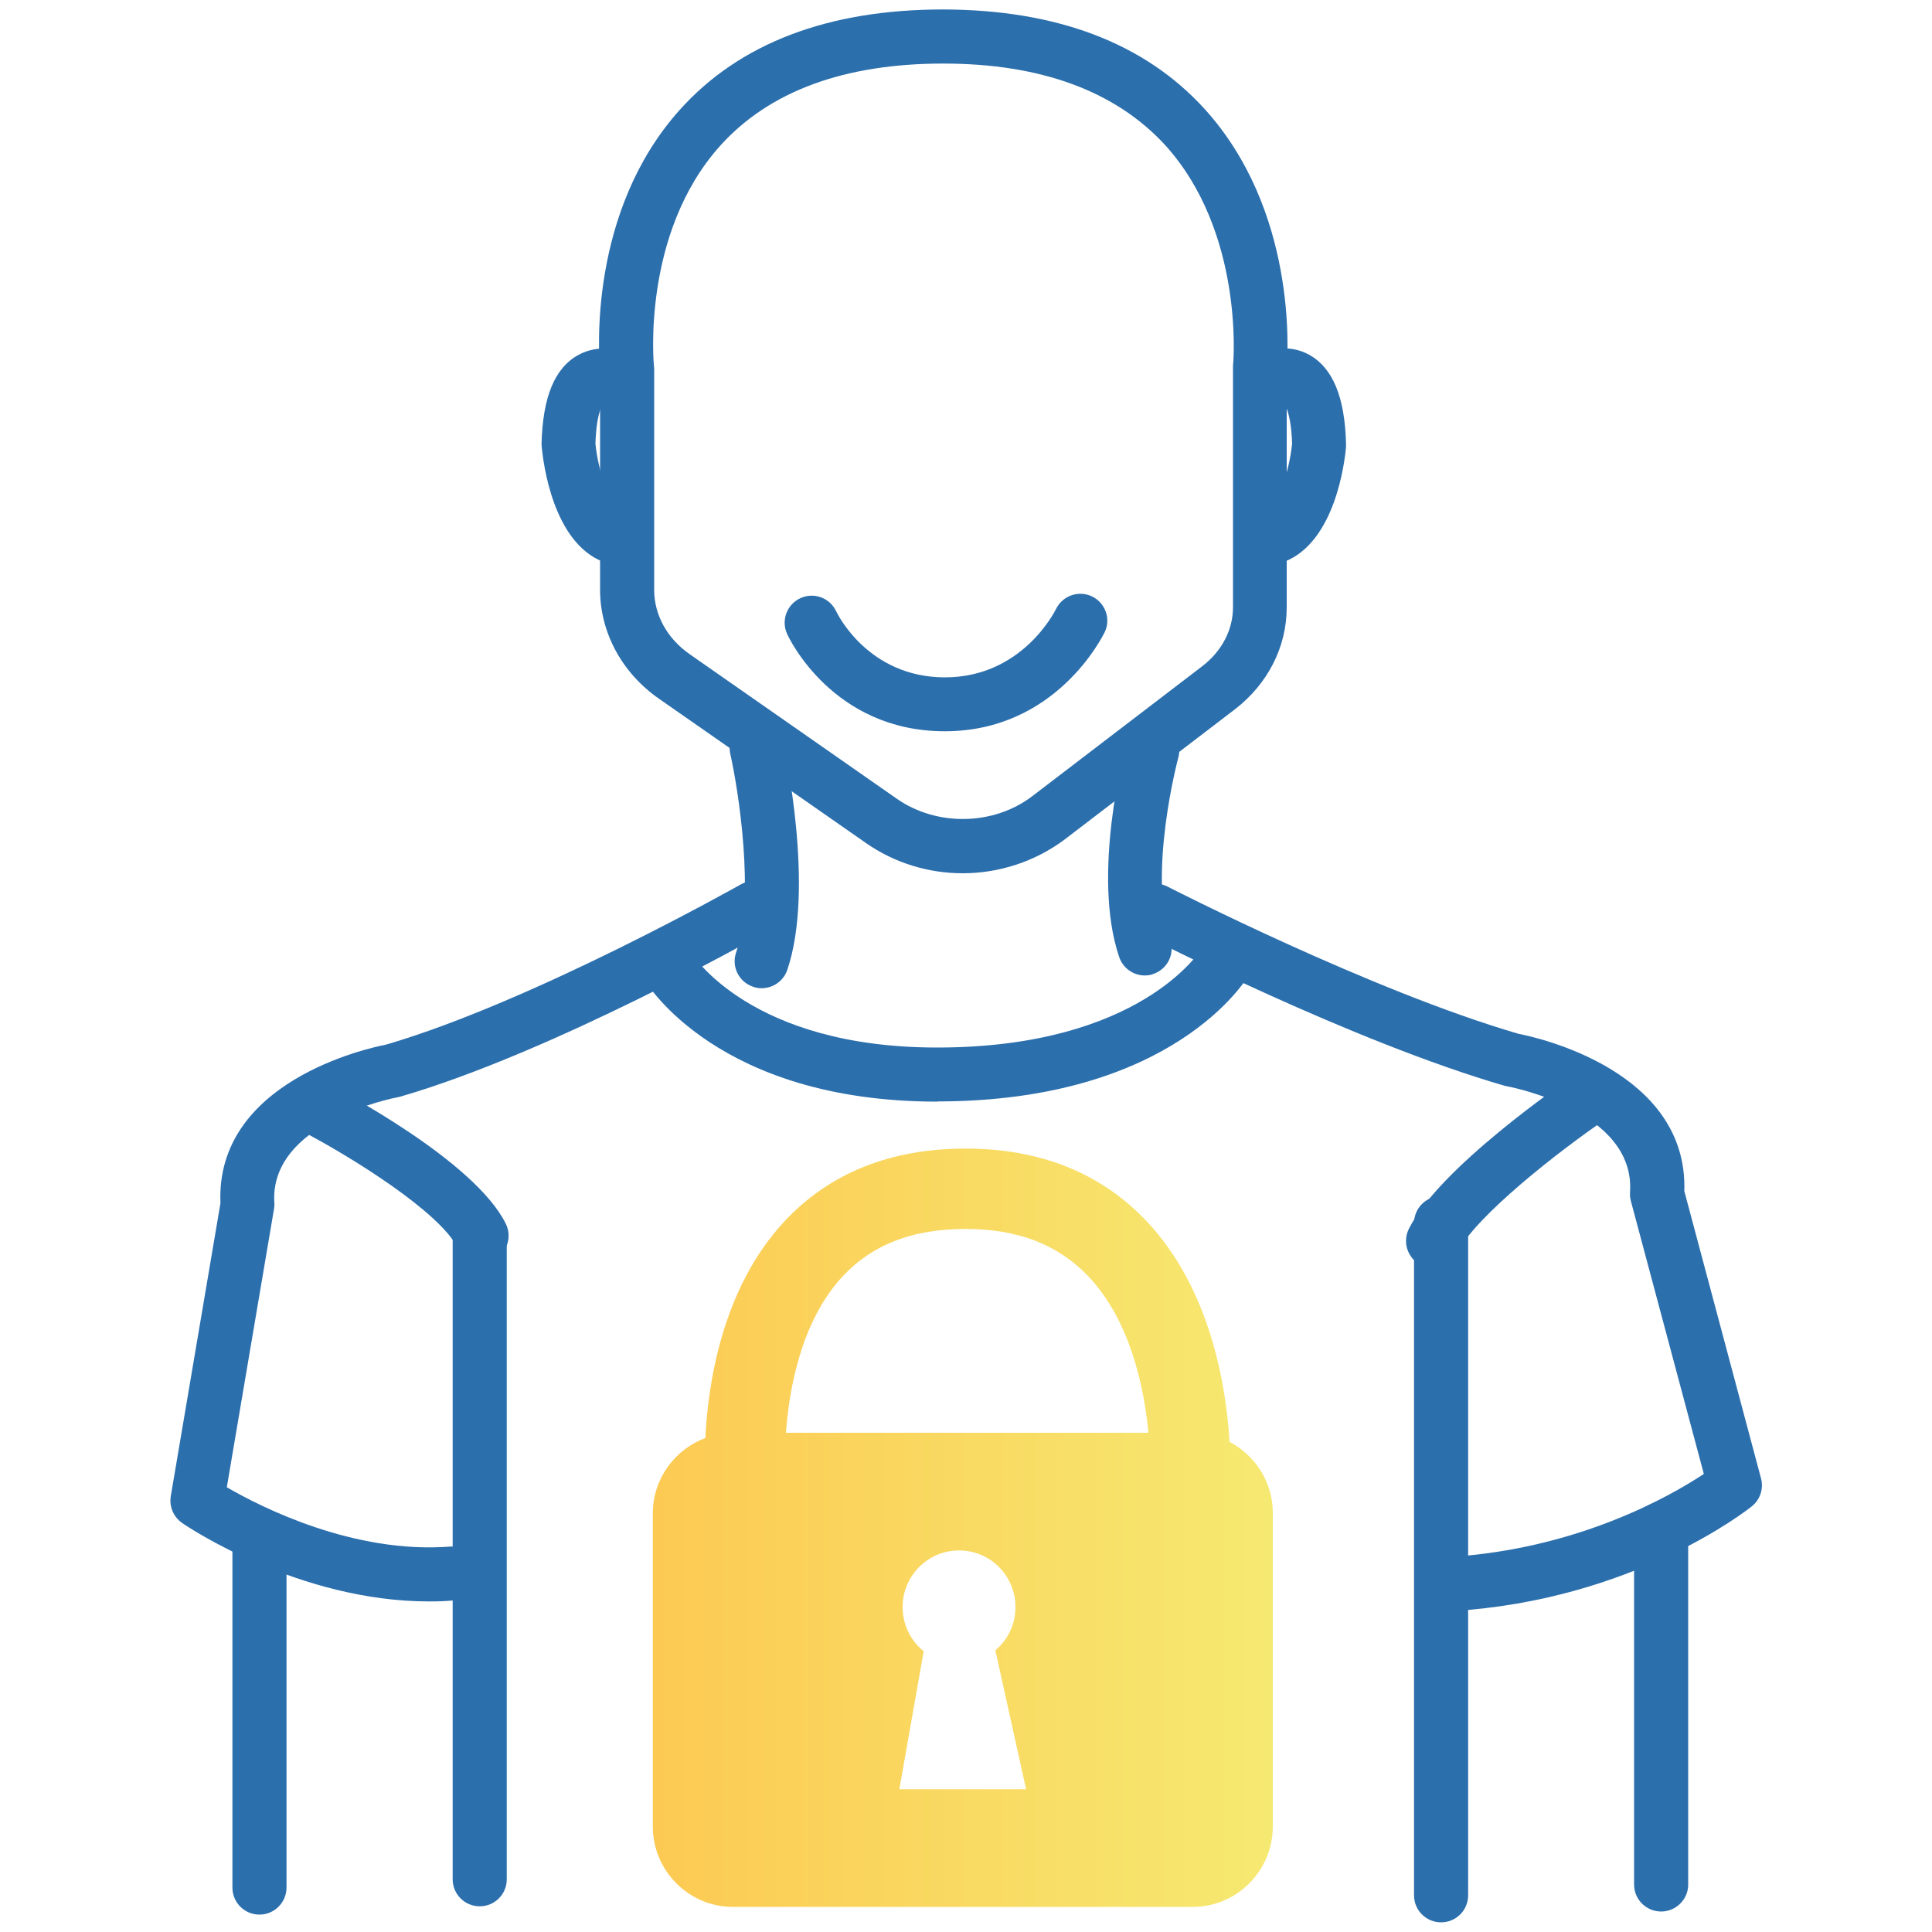
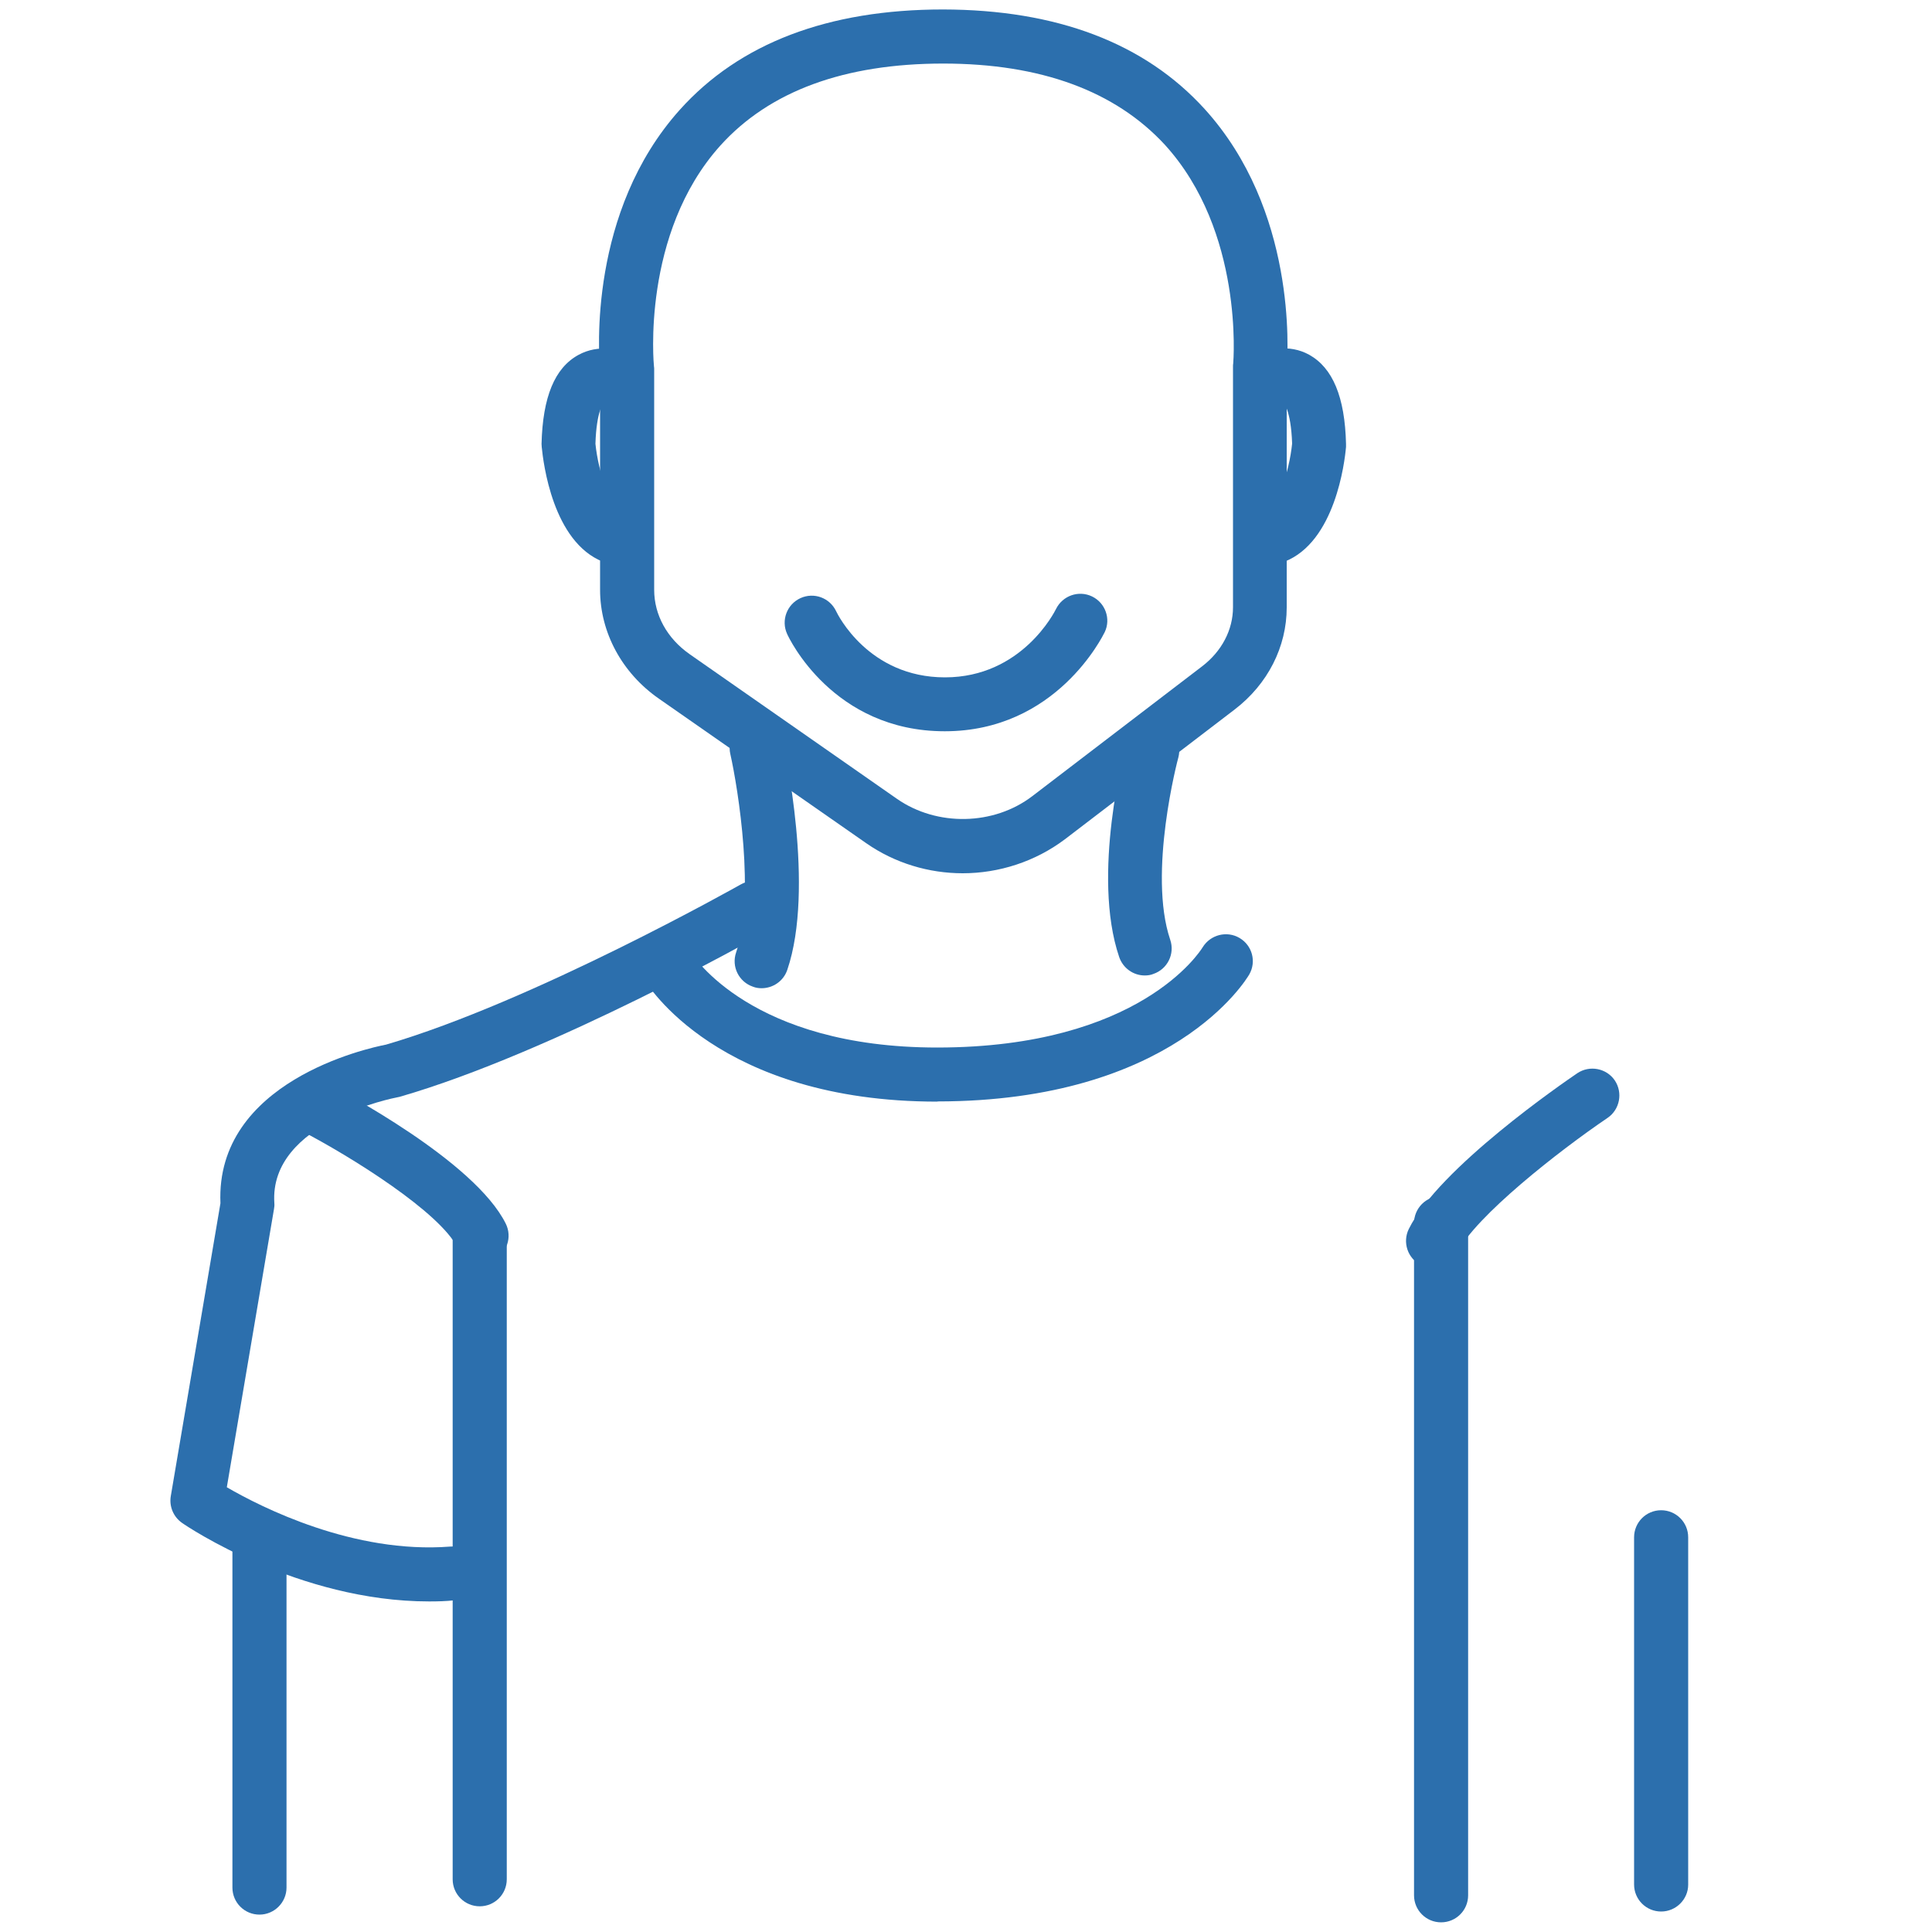
<svg xmlns="http://www.w3.org/2000/svg" version="1.1" id="Calque_1" x="0px" y="0px" viewBox="0 0 1000 1000" style="enable-background:new 0 0 1000 1000;" xml:space="preserve">
  <style type="text/css">
	.st0{fill:#2C6FAD;}
	.st1{fill:url(#SVGID_1_);}
</style>
  <g>
    <g>
      <path class="st0" d="M222.1,828.9c-67.6,0-125.3-38.8-127.8-40.6c-4.5-3.1-6.8-8.5-5.9-13.9l25.7-151.6    c-2.7-63,76.3-80.3,85.7-82.1c76-22.2,182.5-82.3,183.6-82.9c6.7-3.8,15.2-1.4,19,5.3c3.8,6.7,1.4,15.2-5.3,19    c-4.5,2.5-111,62.7-190.2,85.6c-0.5,0.1-0.9,0.2-1.4,0.3c-0.6,0.1-66.3,12.6-63.5,54.7c0.1,1.1,0,2.2-0.2,3.2l-24.4,143.9    c17.9,10.4,65.7,34.6,115.7,30.7c7.7-0.6,14.4,5.1,15,12.8s-5.1,14.4-12.8,15C230.9,828.8,226.5,828.9,222.1,828.9z" />
    </g>
    <g>
-       <path class="st0" d="M750.7,833.8c-7.3,0-13.5-5.7-13.9-13.1c-0.5-7.7,5.4-14.3,13.1-14.8c66.5-4,114.5-31.4,132-43l-37.8-141.4    c-0.4-1.5-0.5-3-0.4-4.5c2.8-42.3-62.8-54.6-63.5-54.7c-0.5-0.1-1-0.2-1.4-0.3c-79-22.9-182.9-76.1-187.3-78.3    c-6.9-3.5-9.6-11.9-6-18.8c3.5-6.9,12-9.5,18.8-6c1,0.5,105.4,54,181.7,76.2c9.4,1.8,87.8,19,85.8,81.4l39.7,148.7    c1.4,5.3-0.4,11-4.8,14.5c-2.5,2-61.6,48.6-155,54.2C751.3,833.8,751,833.8,750.7,833.8z" />
-     </g>
+       </g>
    <g>
      <path class="st0" d="M394.2,511.5c-1.5,0-3-0.2-4.5-0.8c-7.3-2.5-11.2-10.4-8.7-17.7c9.9-28.9,1.2-84-3-102.8    c-1.7-7.5,3.1-15,10.6-16.7s15,3.1,16.7,10.6c0.7,3.1,16.6,75.6,2.2,117.9C405.5,507.9,400,511.5,394.2,511.5z" />
    </g>
    <g>
      <path class="st0" d="M592.5,504.9c-5.8,0-11.2-3.7-13.2-9.5c-14.5-42.6,2.9-107.8,3.7-110.6c2-7.4,9.7-11.8,17.1-9.8    c7.4,2,11.8,9.7,9.8,17.1c-0.2,0.6-15.9,59.8-4.2,94.3c2.5,7.3-1.4,15.2-8.7,17.7C595.6,504.7,594,504.9,592.5,504.9z" />
    </g>
    <g>
      <path class="st0" d="M489,378.5c-57.9,0-80.7-48.3-81.6-50.4c-3.2-7-0.1-15.3,6.9-18.5s15.2-0.2,18.5,6.8    c0.7,1.5,16.7,34.2,56.3,34.2c39.8,0,56.8-34,57.5-35.4c3.4-6.9,11.7-9.8,18.6-6.5c6.9,3.3,9.9,11.6,6.6,18.5    C570.7,329.3,546.7,378.5,489,378.5z" />
    </g>
    <g>
      <path class="st0" d="M317.3,291.8c-1.7,0-3.4-0.3-5.1-1c-26.1-10.2-31-51.3-31.8-59.4c0-0.5-0.1-1.1-0.1-1.6    c0.6-24.3,6.8-39.4,19.1-46.1c10.4-5.7,21.9-3.1,28.6,0.9c6.6,4,8.8,12.5,4.8,19.1c-3.9,6.5-12.3,8.7-18.9,5    c-0.5-0.2-1.1-0.4-1.5-0.4c0.1,0.1-3.7,4.2-4.2,21.4c1.5,14.8,7.6,32.6,14.1,35.2c7.2,2.8,10.7,10.9,7.9,18.1    C328.1,288.5,322.9,291.8,317.3,291.8z" />
    </g>
    <g>
      <path class="st0" d="M659.8,291.8c-5.6,0-10.8-3.4-13-8.9c-2.8-7.2,0.7-15.3,7.9-18.1c6.5-2.5,12.6-20.4,14.1-35.2    c-0.6-17.9-4.7-21.5-4.7-21.6c0.2,0.2-0.6,0.4-1.1,0.6c-6.6,4-15,1.7-19-4.9c-4-6.6-1.6-15.3,5-19.2c6.7-4,18.2-6.6,28.6-0.9    c12.2,6.8,18.5,21.8,19.1,46.1c0,0.5,0,1.1,0,1.6c-0.7,8.1-5.7,49.2-31.8,59.4C663.2,291.5,661.5,291.8,659.8,291.8z" />
    </g>
    <g>
      <path class="st0" d="M498.3,452c-17.5,0-35.1-5.2-50-15.6L341,361.6c-19.1-13.3-30.4-34.3-30.4-56.3V191.9    c-0.8-9.1-6-82.3,41.2-135c30.9-34.5,76.8-52,136.3-52C547,5,592.5,22.3,623.5,56.4c47.5,52.3,43.2,125.2,42.5,133.8v124.2    c0,20.4-9.8,39.7-26.9,52.8l-87.9,67.2C535.8,446,517,452,498.3,452z M488.2,32.9c-51.2,0-90,14.3-115.4,42.5    c-41,45.6-34.4,113.6-34.3,114.3c0.1,0.5,0.1,1,0.1,1.5v114.1c0,13,6.7,25.2,18.5,33.4l107.2,74.8c20.7,14.4,50.1,13.8,70-1.4    l87.9-67.2c10.2-7.8,16-18.9,16-30.6V189.5c0-0.4,0-0.9,0.1-1.3c0.1-1.2,5.6-68.3-35.4-113.3C577.2,47.1,538.7,32.9,488.2,32.9z" />
    </g>
    <g>
      <path class="st0" d="M485.2,570.2c-113.5,0-150.4-60.9-151.9-63.5c-3.9-6.7-1.6-15.2,5-19.1s15.1-1.7,19,4.9    c1.4,2.2,31.6,49.7,127.8,49.7c0.1,0,0.1,0,0.2,0c104.6-0.1,135.9-49.8,137.2-51.9c4-6.5,12.5-8.7,19.1-4.8    c6.6,3.9,8.8,12.3,5,18.9c-1.6,2.7-39.4,65.6-161.3,65.7C485.3,570.2,485.2,570.2,485.2,570.2z" />
    </g>
    <g>
      <path class="st0" d="M249.3,653.6c-5.1,0-10.1-2.8-12.5-7.8c-9.1-18.3-54.6-46.9-81.2-60.7c-6.8-3.5-9.5-12-6-18.8s12-9.5,18.8-6    c7.9,4.1,77.3,40.6,93.4,73.1c3.4,6.9,0.6,15.3-6.3,18.7C253.5,653.1,251.4,653.6,249.3,653.6z" />
    </g>
    <g>
      <path class="st0" d="M248.3,986.7c-7.7,0-14-6.2-14-14v-334c0-7.7,6.2-14,14-14c7.7,0,14,6.2,14,14v334    C262.3,980.5,256,986.7,248.3,986.7z" />
    </g>
    <g>
      <path class="st0" d="M741.7,656.3c-2.1,0-4.2-0.5-6.2-1.5c-6.9-3.4-9.7-11.8-6.3-18.7c15.7-31.6,80-75.7,87.2-80.6    c6.4-4.3,15.1-2.6,19.4,3.7c4.3,6.4,2.6,15.1-3.7,19.4c-25.1,17-68.5,51-77.9,69.9C751.8,653.4,746.9,656.3,741.7,656.3z" />
    </g>
    <g>
      <path class="st0" d="M745.9,995c-7.7,0-14-6.2-14-14V633.1c0-7.7,6.2-14,14-14s14,6.2,14,14V981C759.9,988.8,753.6,995,745.9,995z    " />
    </g>
    <g>
      <path class="st0" d="M134.3,991c-7.7,0-14-6.2-14-14V798.3c0-7.7,6.2-14,14-14s14,6.2,14,14V977C148.3,984.7,142,991,134.3,991z" />
    </g>
    <g>
      <path class="st0" d="M859.8,989.4c-7.7,0-14-6.2-14-14V795.7c0-7.7,6.2-14,14-14c7.7,0,14,6.2,14,14v179.8    C873.8,983.1,867.5,989.4,859.8,989.4z" />
    </g>
    <linearGradient id="SVGID_1_" gradientUnits="userSpaceOnUse" x1="337.9" y1="790.75" x2="658.801" y2="790.75">
      <stop offset="0" style="stop-color:#FCCA53" />
      <stop offset="1" style="stop-color:#F6E971" />
    </linearGradient>
-     <path class="st1" d="M636.4,746.3c-1.6-27.5-9.4-78.8-43-114.3c-23.6-24.9-55.1-37.5-93.6-37.5c-38.9,0-70.5,12.7-93.8,37.7   c-32.6,35-39.6,85-40.9,112.1c-15.8,5.9-27.2,21.1-27.2,39v162.1c0,22.9,18.6,41.6,41.4,41.6h238.1c22.8,0,41.4-18.7,41.4-41.6   V783.2C658.9,767.2,649.7,753.3,636.4,746.3z M436.2,660.6c15.4-16.5,36.2-24.5,63.5-24.5c27.1,0,47.8,8,63.5,24.4   c22.2,23.3,29.1,58.6,31.2,81.1H406.8C408.4,719.9,414.3,684.1,436.2,660.6z M465.5,926.1l12.6-71.4c-6.7-5.4-10.9-13.6-10.9-22.9   c0-16.2,13.1-29.3,29.2-29.3c16.2,0,29.2,13.1,29.2,29.3c0,9-4,17-10.4,22.4l15.9,71.9H465.5z" />
  </g>
</svg>